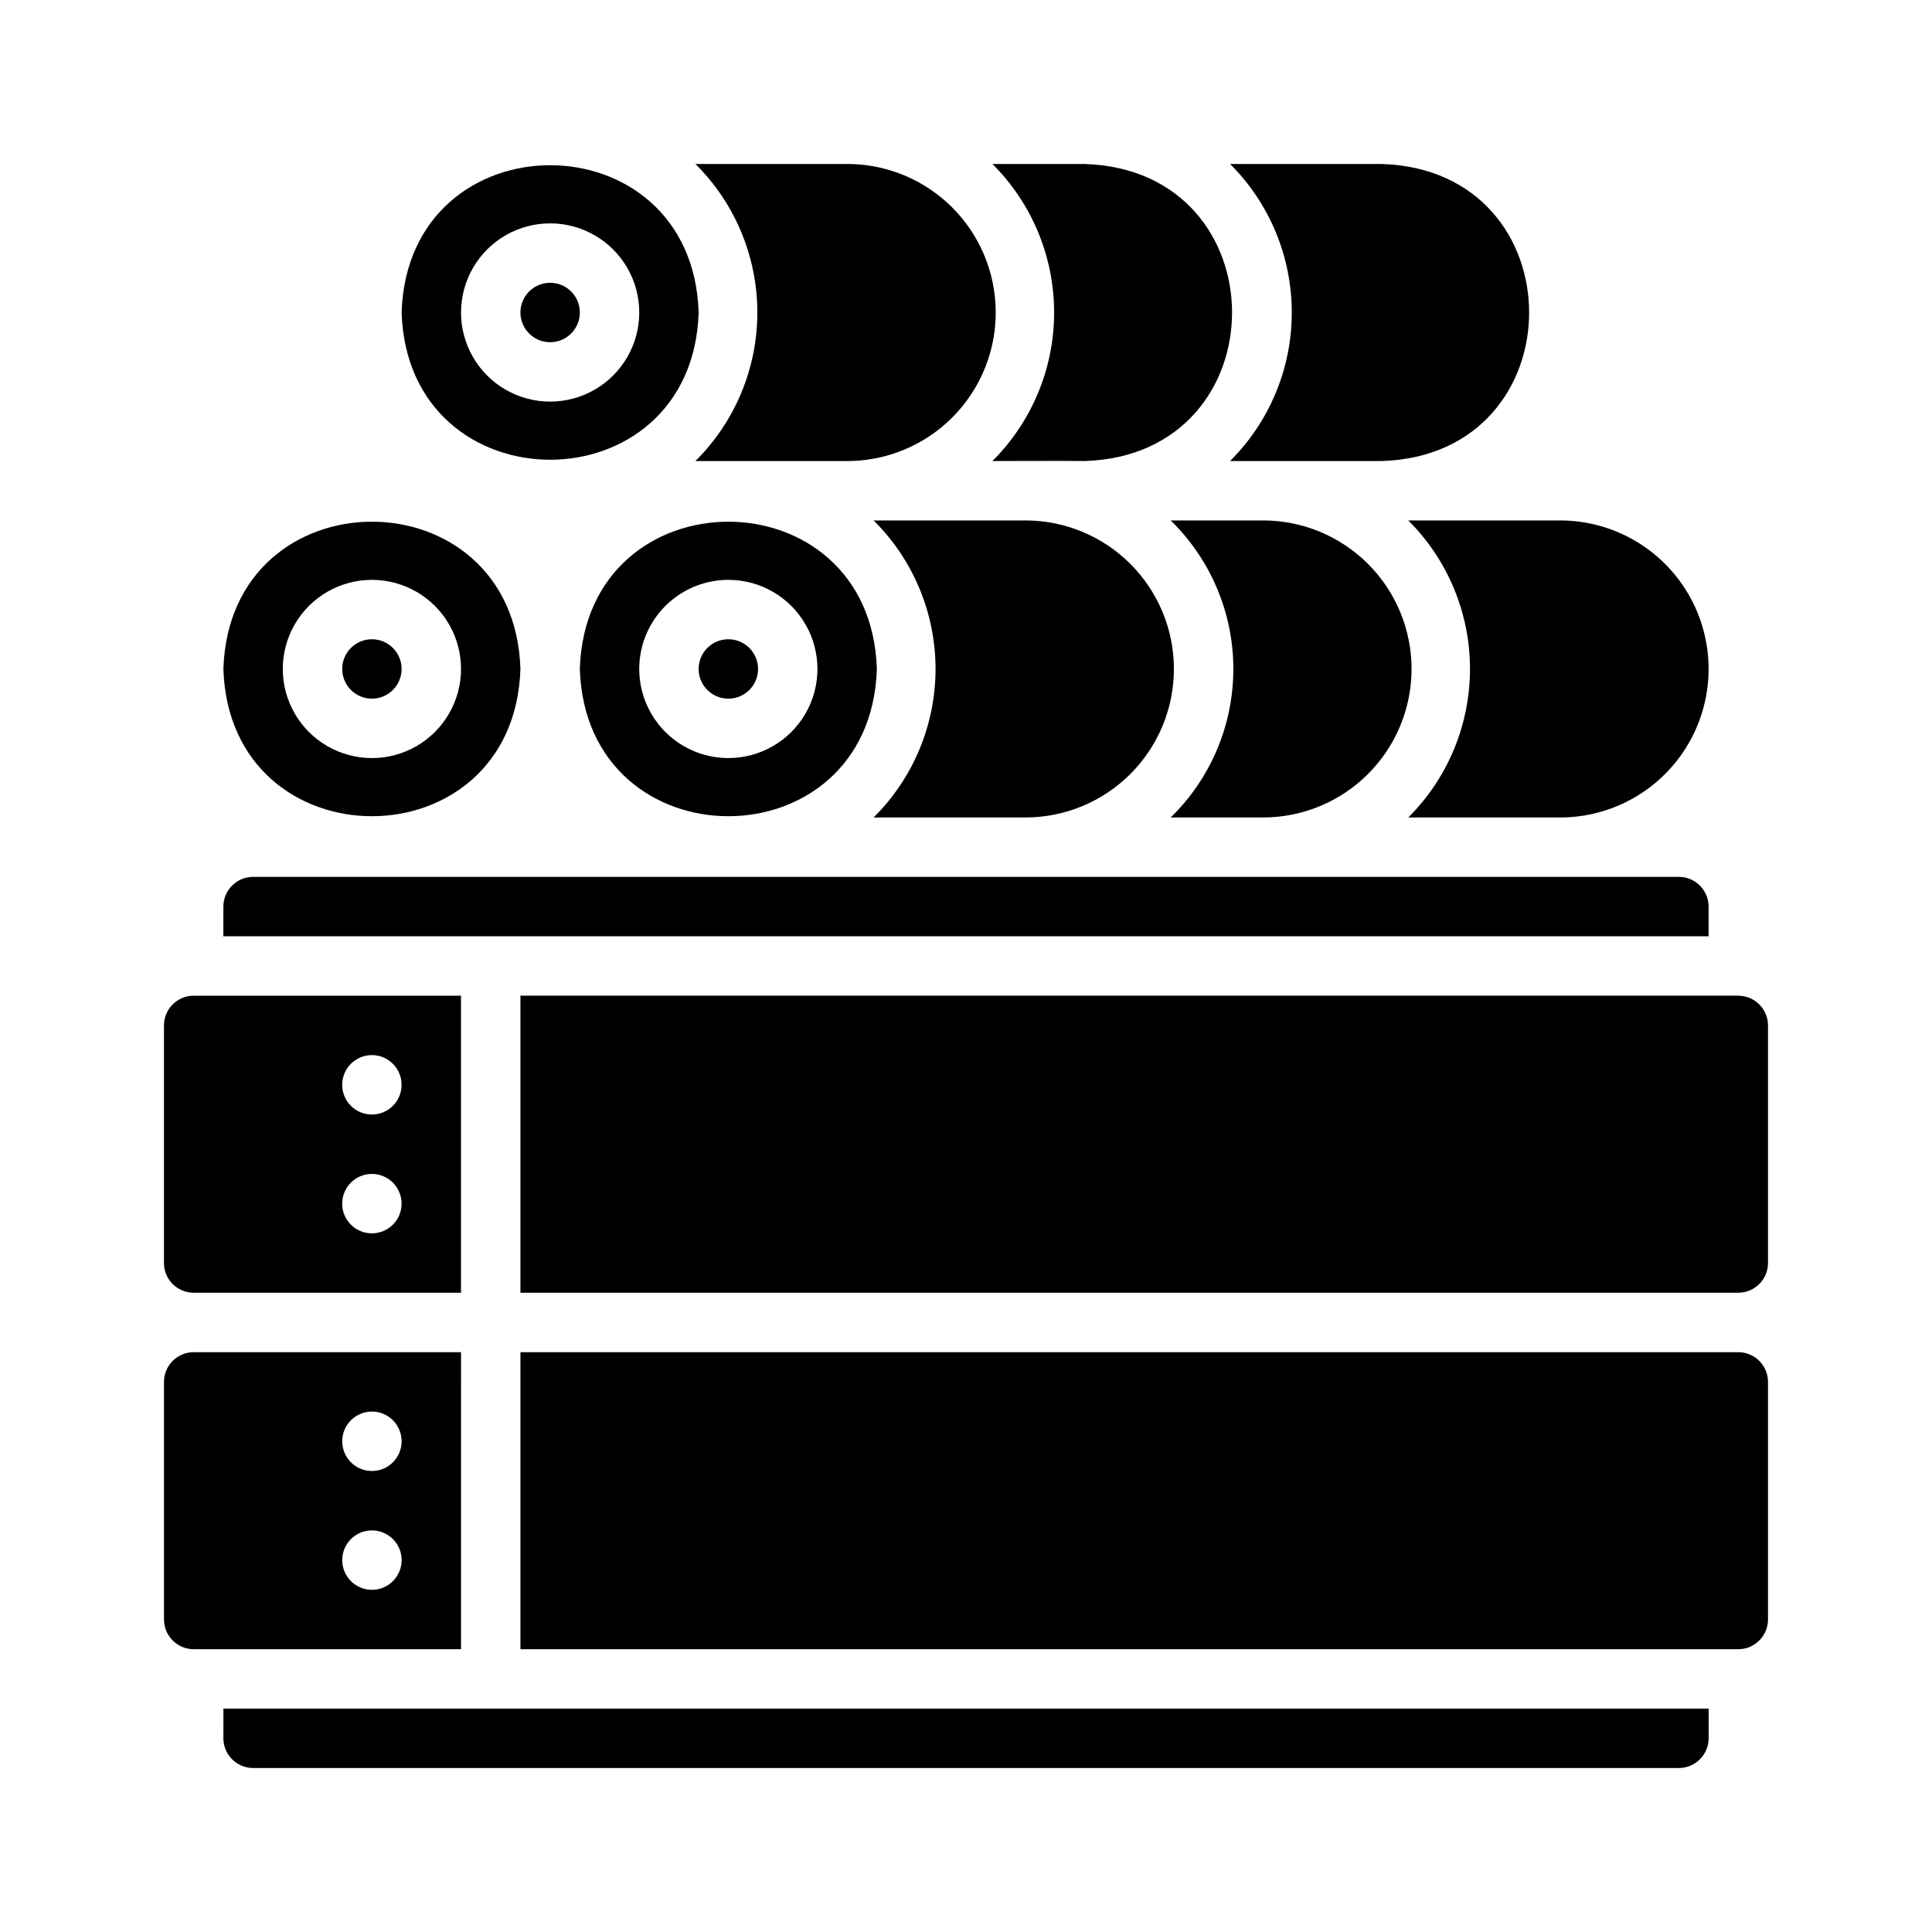
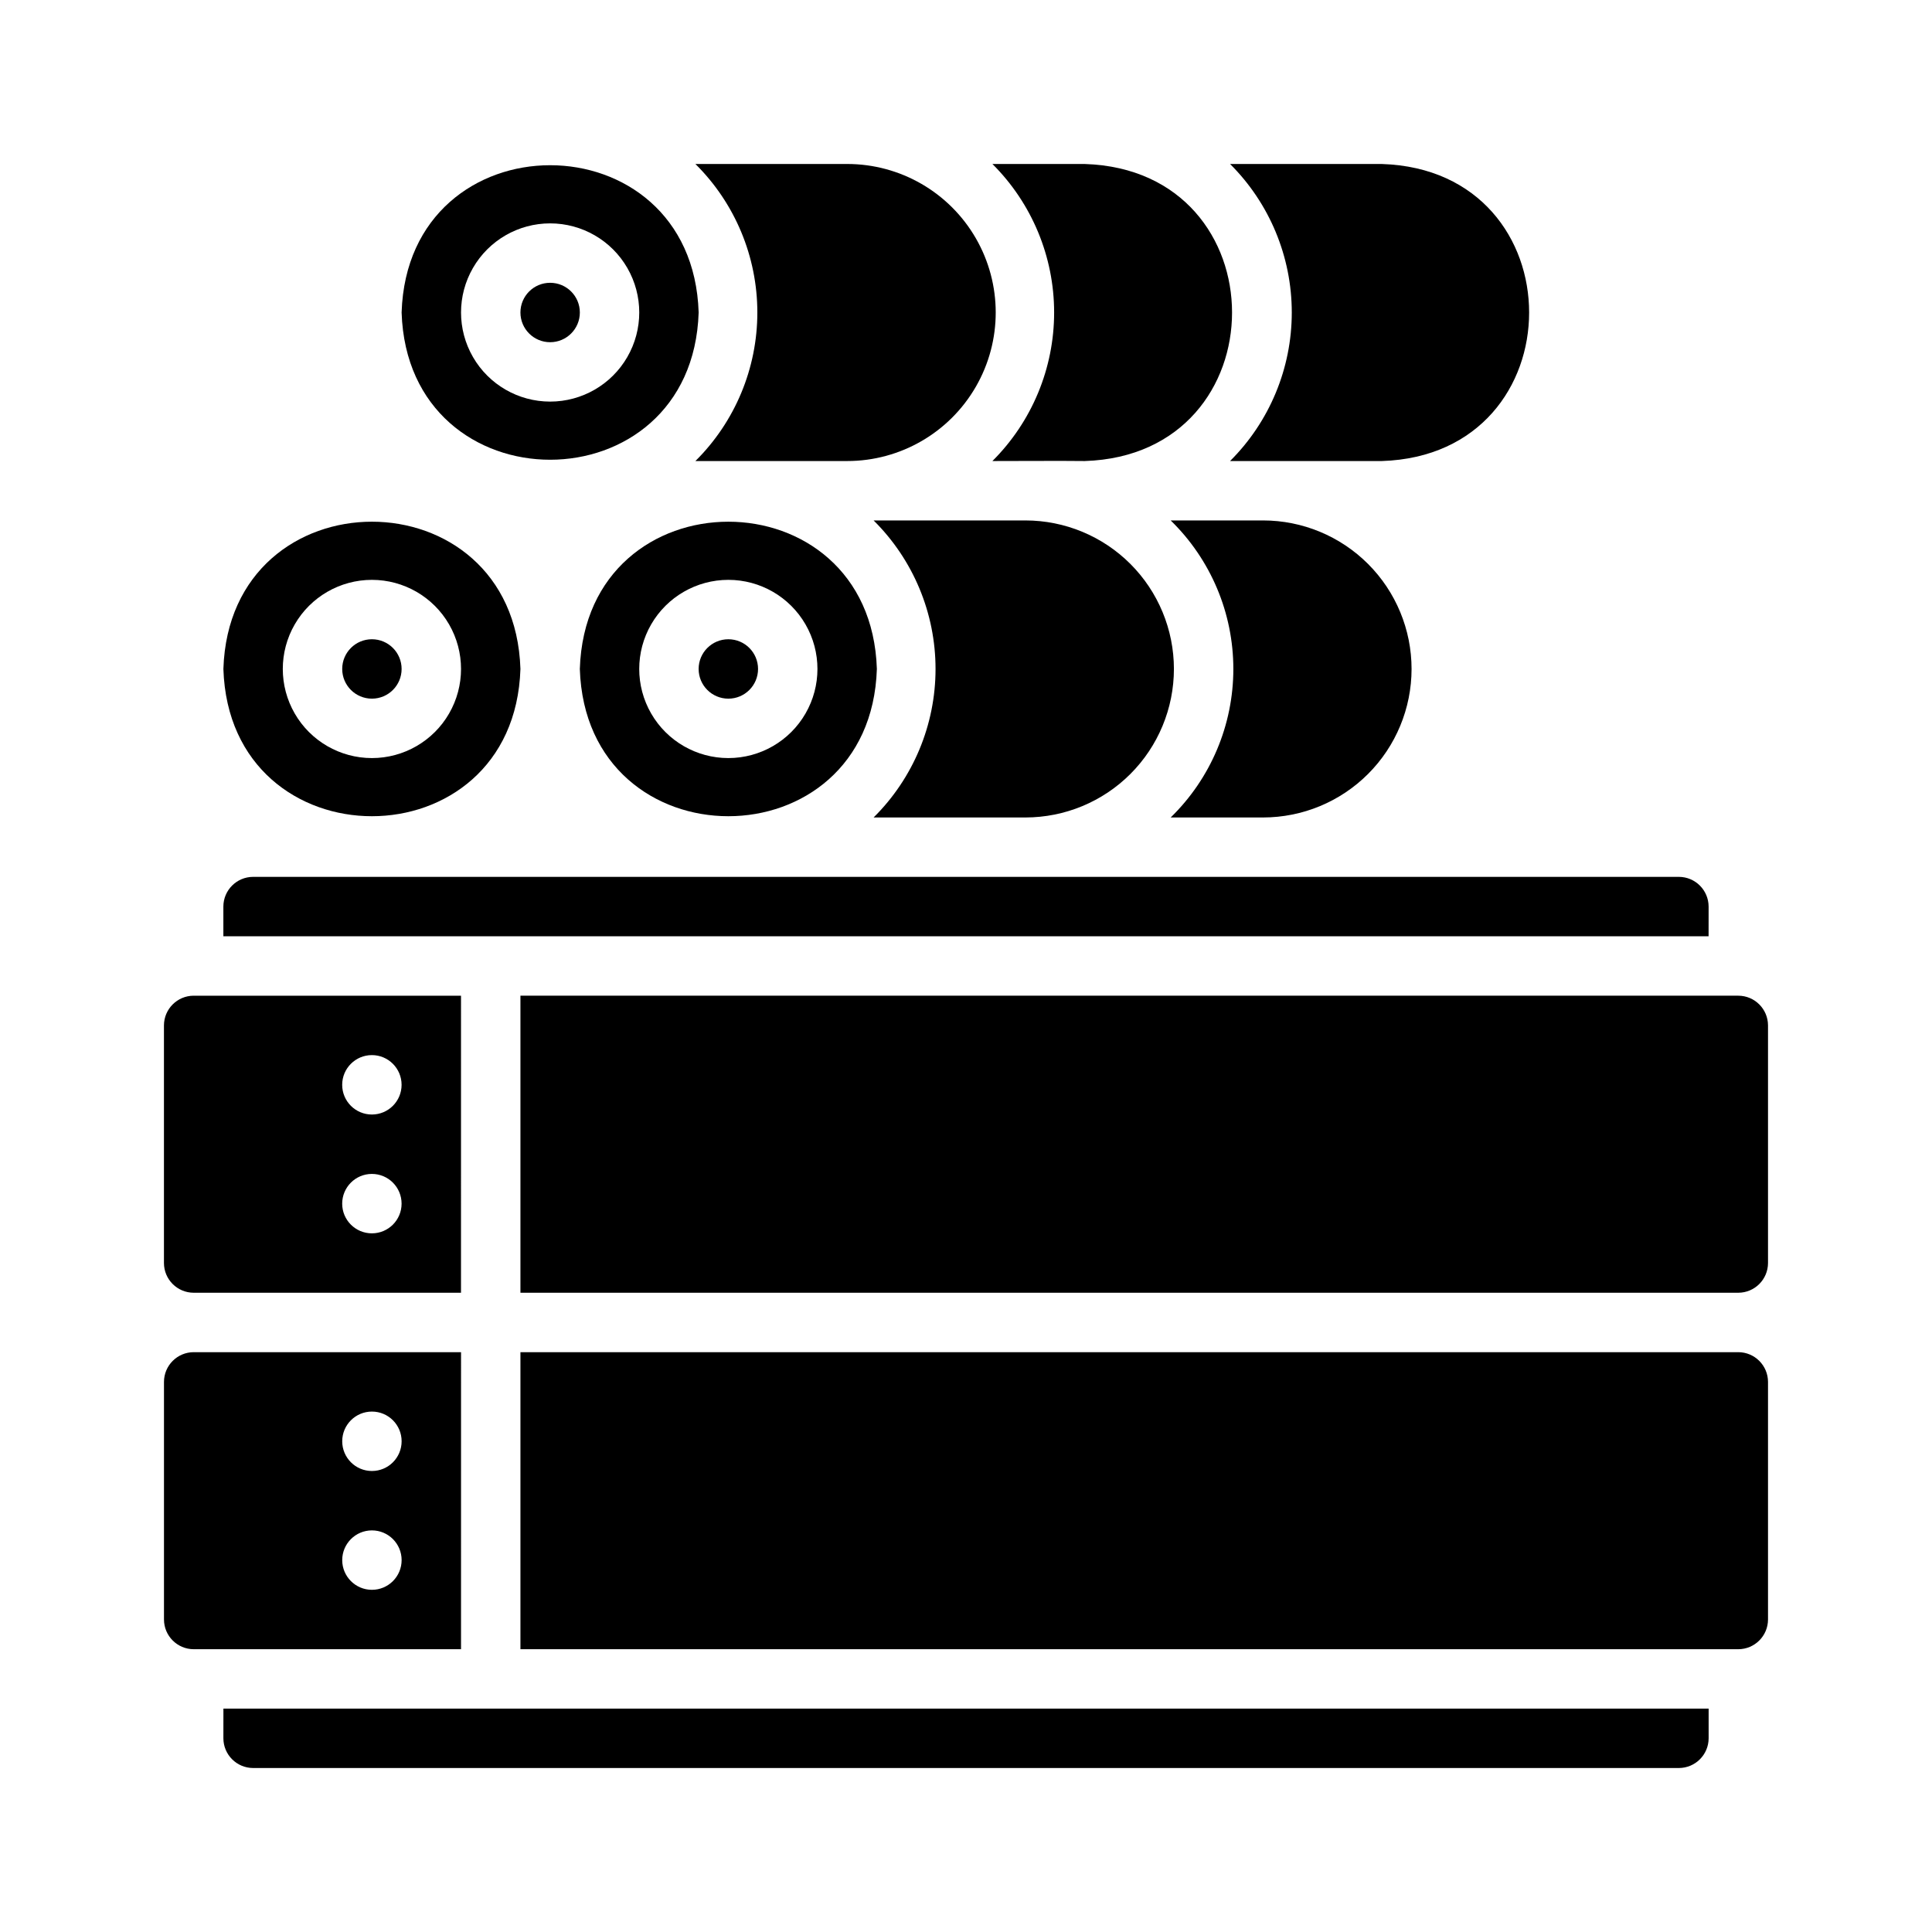
<svg xmlns="http://www.w3.org/2000/svg" fill="#000000" width="800px" height="800px" version="1.1" viewBox="144 144 512 512">
  <g>
    <path d="m469.98 266.18h40.227c52.035-1.652 52.035-77.066 0-78.719l-40.227-0.004c10.469 10.422 16.355 24.59 16.355 39.359 0 14.773-5.887 28.938-16.355 39.363z" />
    <path d="m407 266.18c5.434 0 18.973-0.078 24.48 0 52.035-1.652 52.035-77.066 0-78.719l-24.48-0.004c10.469 10.422 16.355 24.59 16.355 39.359 0 14.773-5.887 28.938-16.355 39.363z" />
    <path d="m518.08 321.28c-0.004-10.438-4.152-20.445-11.531-27.828-7.383-7.379-17.391-11.527-27.828-11.531h-24.48c10.617 10.344 16.609 24.535 16.609 39.359 0 14.824-5.992 29.02-16.609 39.359h24.48c10.438-0.004 20.445-4.148 27.828-11.531 7.379-7.379 11.527-17.391 11.531-27.828z" />
    <path d="m455.1 321.28c-0.004-10.438-4.152-20.445-11.531-27.828-7.379-7.379-17.391-11.527-27.828-11.531h-40.227c10.504 10.406 16.414 24.574 16.414 39.359s-5.91 28.957-16.414 39.359h40.227c10.438-0.004 20.449-4.148 27.828-11.531 7.379-7.379 11.527-17.391 11.531-27.828z" />
-     <path d="m517.21 360.64h40.223c14.062 0 27.059-7.5 34.09-19.68 7.031-12.176 7.031-27.18 0-39.359-7.031-12.176-20.027-19.68-34.09-19.68h-40.223c10.469 10.422 16.352 24.586 16.352 39.359 0 14.773-5.883 28.938-16.352 39.359z" />
    <path d="m297.66 321.28c1.652 52.035 77.066 52.035 78.719 0-1.652-52.031-77.066-52.031-78.719 0zm39.359 23.617c-8.438 0-16.234-4.5-20.453-11.809-4.219-7.305-4.219-16.309 0-23.617 4.219-7.305 12.016-11.805 20.453-11.805s16.23 4.5 20.449 11.805c4.219 7.309 4.219 16.312 0 23.617-4.219 7.309-12.012 11.809-20.449 11.809z" />
    <path d="m337.02 313.41c-4.348 0-7.875 3.523-7.875 7.871s3.527 7.871 7.875 7.871c4.348 0 7.871-3.523 7.871-7.871s-3.523-7.871-7.871-7.871z" />
    <path d="m328.29 266.18h40.227c14.062 0 27.055-7.504 34.086-19.684 7.031-12.176 7.031-27.18 0-39.359-7.031-12.176-20.023-19.68-34.086-19.68h-40.227c10.504 10.406 16.414 24.578 16.414 39.359 0 14.785-5.91 28.957-16.414 39.363z" />
    <path d="m281.92 321.28c-1.652-52.035-77.066-52.035-78.719 0 1.652 52.035 77.066 52.035 78.719 0zm-39.359-23.617v0.004c8.438 0 16.234 4.5 20.453 11.805 4.219 7.309 4.219 16.312 0 23.617-4.219 7.309-12.016 11.809-20.453 11.809s-16.234-4.5-20.453-11.809c-4.219-7.305-4.219-16.309 0-23.617 4.219-7.305 12.016-11.805 20.453-11.805z" />
    <path d="m604.67 502.34h-322.75v78.719h322.75c4.34-0.012 7.859-3.527 7.871-7.871v-62.977c-0.012-4.344-3.531-7.859-7.871-7.871z" />
    <path d="m203.2 604.67c0.012 4.34 3.527 7.859 7.871 7.871h377.86c4.344-0.012 7.859-3.531 7.875-7.871v-7.871h-393.6z" />
    <path d="m266.18 502.34h-70.852c-4.34 0.012-7.859 3.527-7.871 7.871v62.977c0.012 4.344 3.531 7.859 7.871 7.871h70.848zm-23.617 62.977c-4.348 0-7.871-3.527-7.871-7.875s3.523-7.871 7.871-7.871 7.871 3.523 7.871 7.871-3.523 7.875-7.871 7.875zm0-31.488c-4.348 0-7.871-3.527-7.871-7.875 0-4.348 3.523-7.871 7.871-7.871s7.871 3.523 7.871 7.871c0 4.348-3.523 7.875-7.871 7.875z" />
    <path d="m604.67 407.87h-322.75v78.719h322.75c4.34-0.012 7.859-3.527 7.871-7.871v-62.977c-0.012-4.344-3.531-7.859-7.871-7.871z" />
    <path d="m242.56 329.15c4.348 0 7.871-3.523 7.871-7.871s-3.523-7.871-7.871-7.871-7.871 3.523-7.871 7.871 3.523 7.871 7.871 7.871z" />
    <path d="m195.32 486.59h70.848l0.004-78.719h-70.852c-4.34 0.012-7.859 3.527-7.871 7.871v62.977c0.012 4.344 3.531 7.859 7.871 7.871zm47.23-62.977h0.004c4.348 0 7.871 3.527 7.871 7.875 0 4.348-3.523 7.871-7.871 7.871s-7.871-3.523-7.871-7.871c0-4.348 3.523-7.875 7.871-7.875zm0 31.488h0.004c4.348 0 7.871 3.527 7.871 7.875 0 4.348-3.523 7.871-7.871 7.871s-7.871-3.523-7.871-7.871c0-4.348 3.523-7.875 7.871-7.875z" />
    <path d="m329.15 226.81c-1.652-52.035-77.066-52.035-78.719 0 1.652 52.035 77.066 52.035 78.719 0zm-39.359-23.613c8.438 0 16.234 4.5 20.453 11.809 4.219 7.305 4.219 16.309 0 23.613-4.219 7.309-12.016 11.809-20.453 11.809s-16.23-4.5-20.449-11.809c-4.219-7.305-4.219-16.309 0-23.613 4.219-7.309 12.012-11.809 20.449-11.809z" />
    <path d="m289.79 234.69c4.348 0 7.875-3.527 7.875-7.875s-3.527-7.871-7.875-7.871c-4.348 0-7.871 3.523-7.871 7.871s3.523 7.875 7.871 7.875z" />
    <path d="m596.8 384.25c-0.016-4.344-3.531-7.859-7.875-7.871h-377.86c-4.344 0.012-7.859 3.527-7.871 7.871v7.871h393.6z" />
  </g>
</svg>